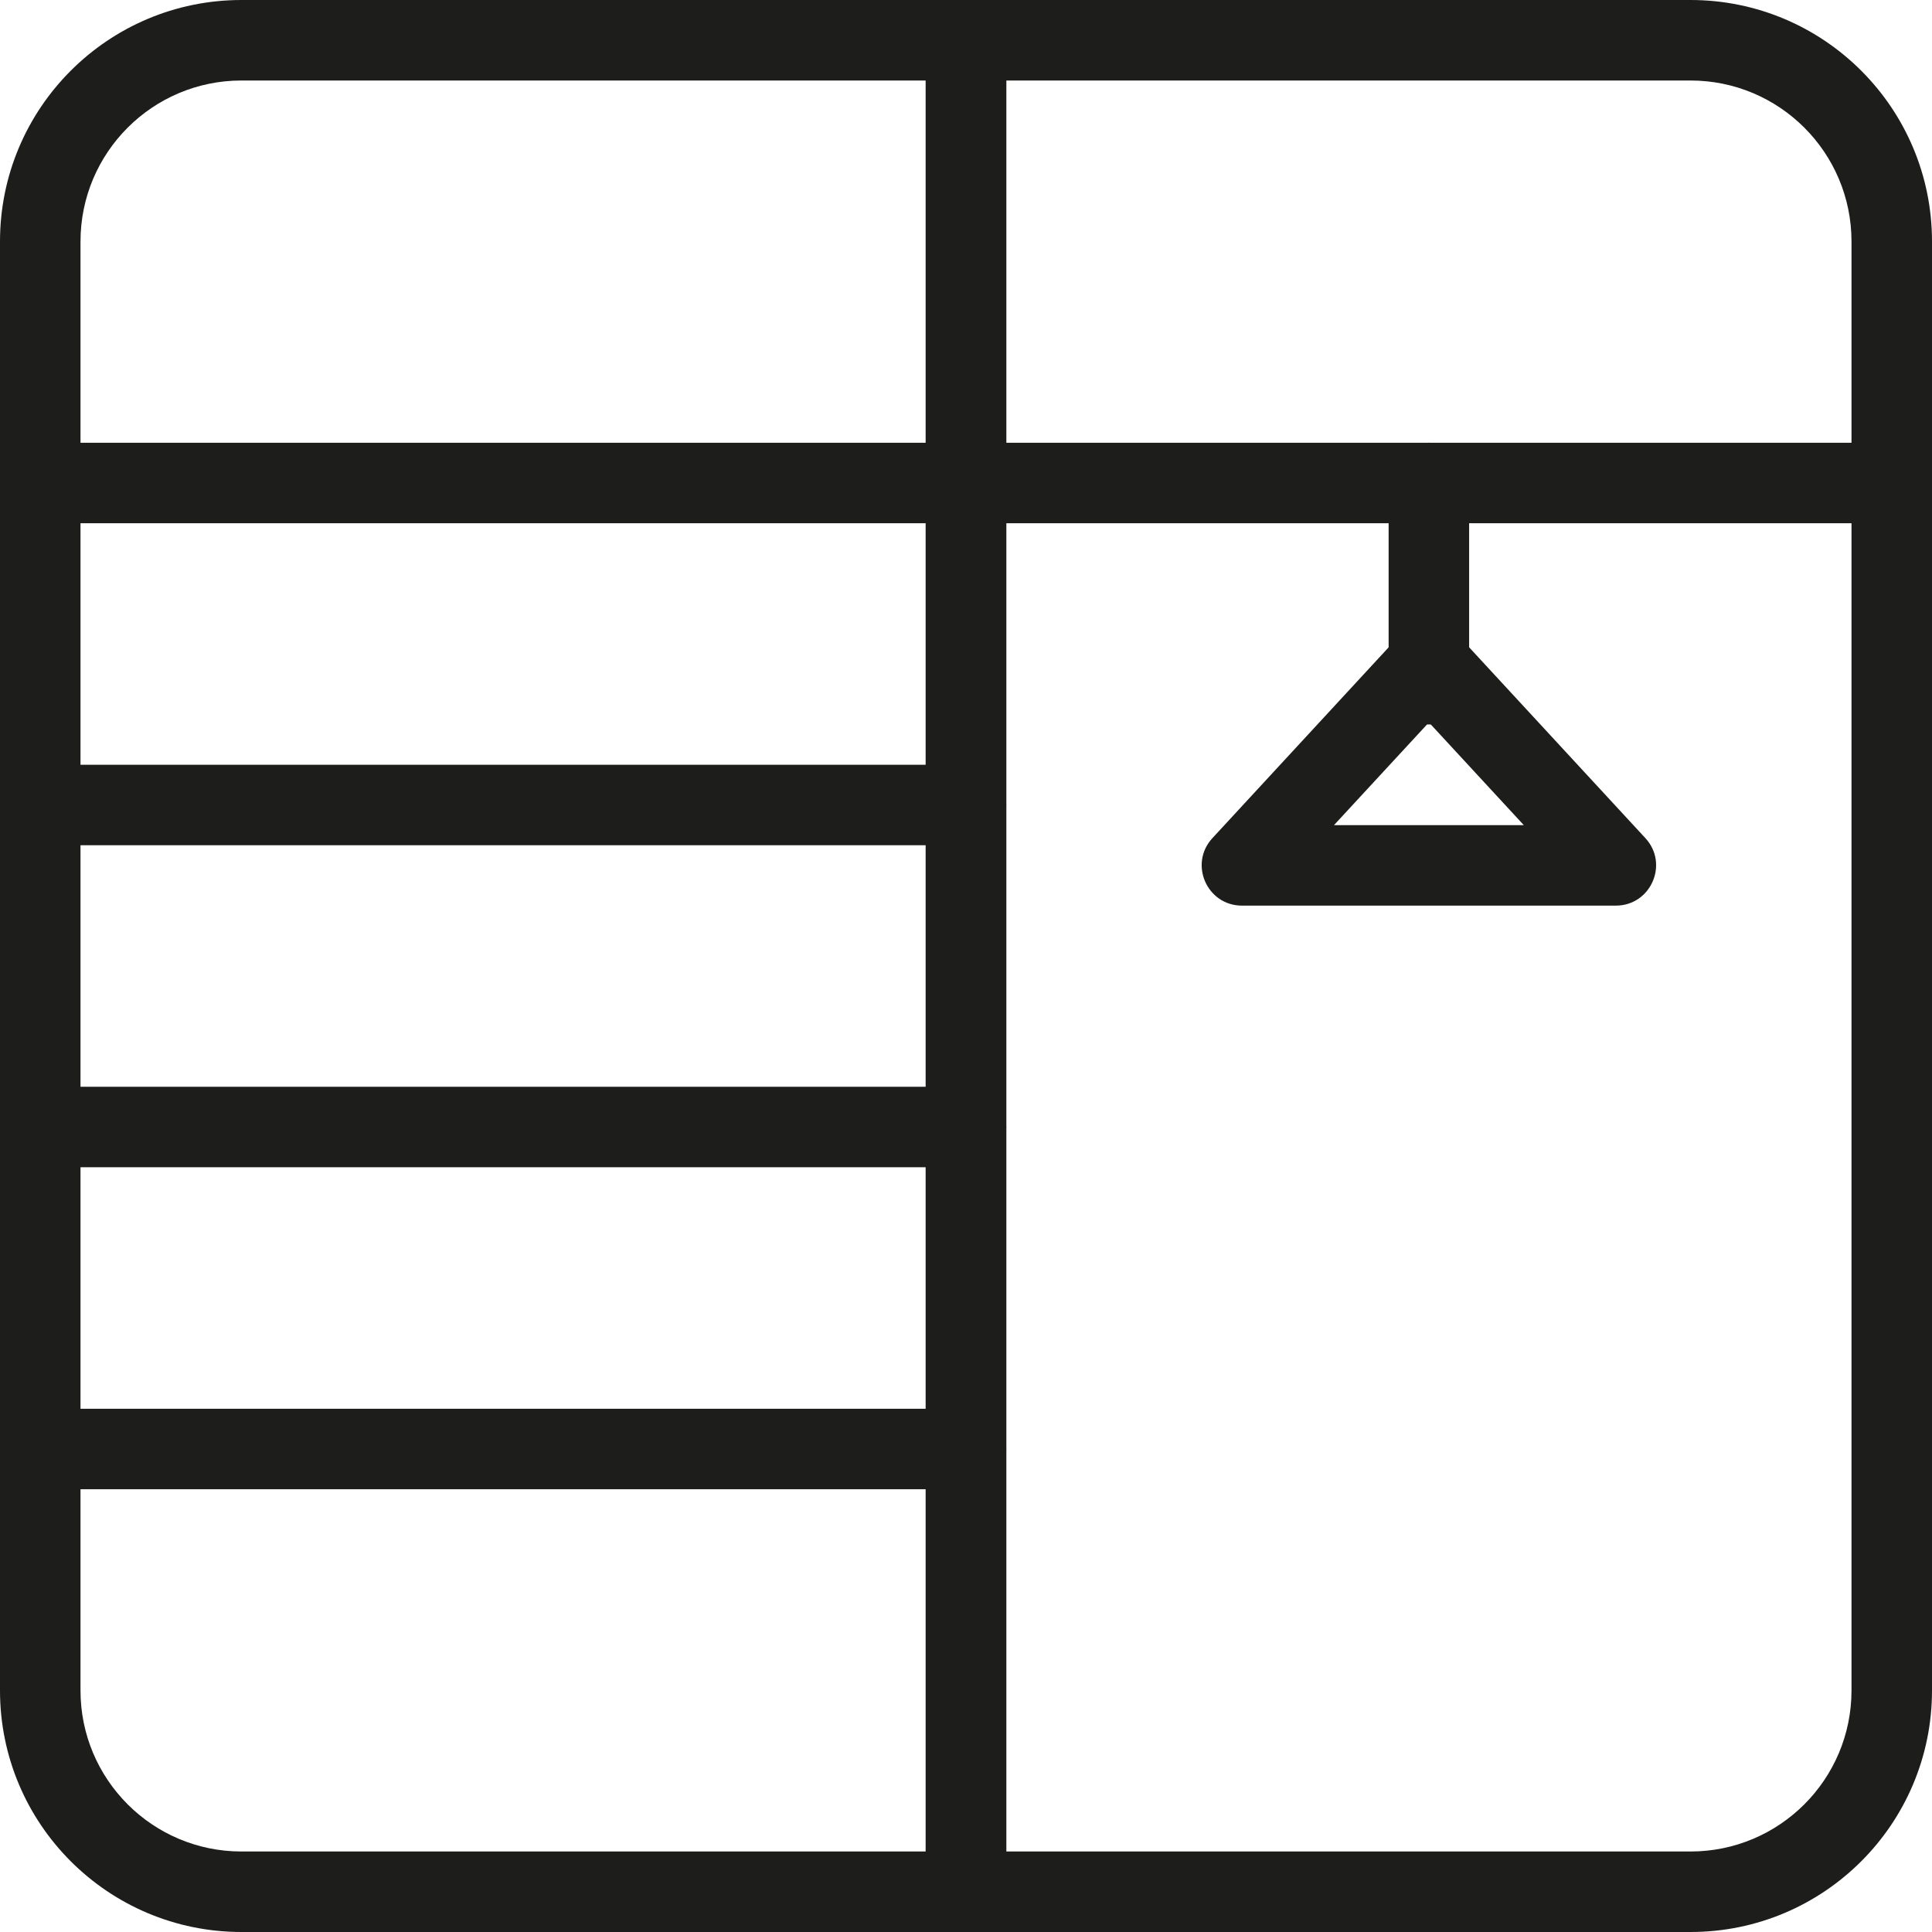
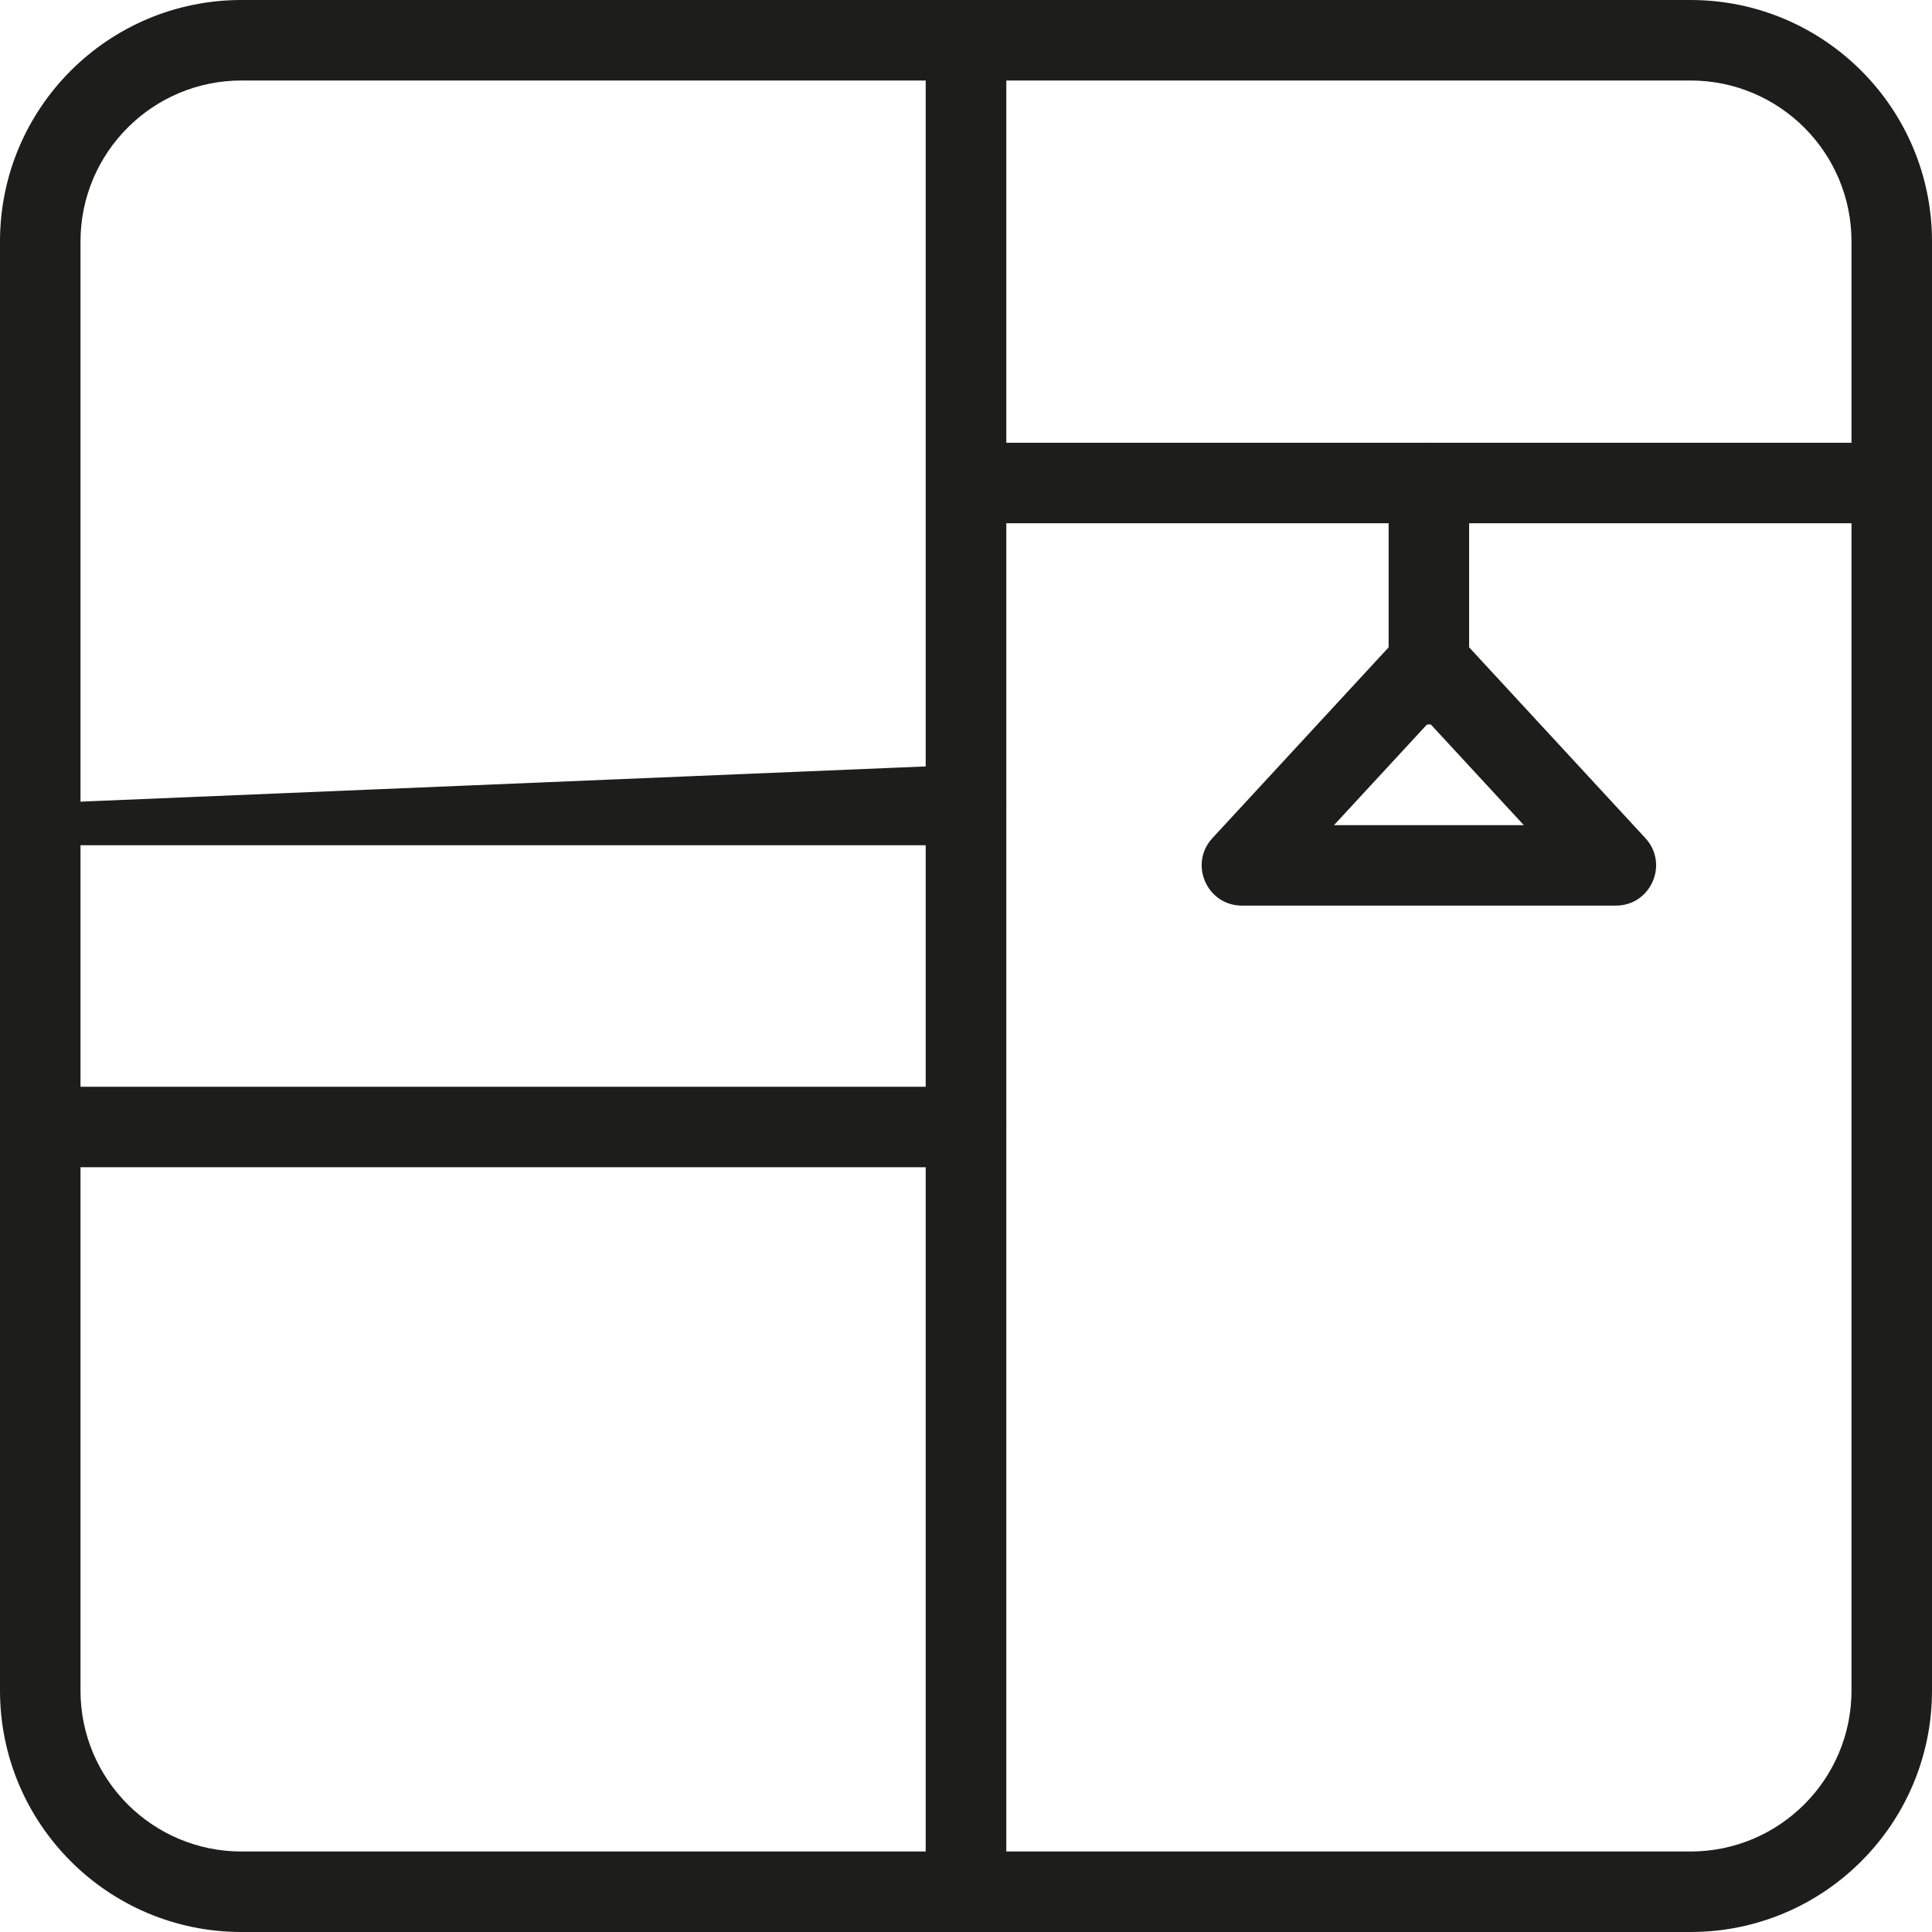
<svg xmlns="http://www.w3.org/2000/svg" width="48" height="48" viewBox="0 0 48 48" fill="none">
  <path fill-rule="evenodd" clip-rule="evenodd" d="M23 12C23 11.448 23.448 11 24 11L47 11C47.552 11 48 11.448 48 12C48 12.552 47.552 13 47 13L24 13C23.448 13 23 12.552 23 12Z" fill="#1D1D1B" />
  <path fill-rule="evenodd" clip-rule="evenodd" d="M35.5 11C36.052 11 36.5 11.448 36.5 12L36.5 17C36.5 17.552 36.052 18 35.5 18C34.948 18 34.5 17.552 34.5 17L34.5 12C34.5 11.448 34.948 11 35.5 11Z" fill="#1D1D1B" />
  <path fill-rule="evenodd" clip-rule="evenodd" d="M23 47.5V1.5H25V47.5H23Z" fill="#1D1D1B" />
  <path fill-rule="evenodd" clip-rule="evenodd" d="M24 0C24.552 0 25 0.448 25 1L25 47C25 47.552 24.552 48 24 48C23.448 48 23 47.552 23 47L23 1C23 0.448 23.448 0 24 0Z" fill="#1D1D1B" />
-   <path fill-rule="evenodd" clip-rule="evenodd" d="M24 0C24.552 0 25 0.448 25 1L25 47C25 47.552 24.552 48 24 48C23.448 48 23 47.552 23 47L23 1C23 0.448 23.448 0 24 0Z" fill="#1D1D1B" />
-   <path fill-rule="evenodd" clip-rule="evenodd" d="M8.74228e-08 12C1.35705e-07 11.448 0.448 11 1 11L24 11C24.552 11 25 11.448 25 12C25 12.552 24.552 13 24 13L1 13C0.448 13 3.91405e-08 12.552 8.74228e-08 12Z" fill="#1D1D1B" />
-   <path fill-rule="evenodd" clip-rule="evenodd" d="M8.74228e-08 20C1.35705e-07 19.448 0.448 19 1 19L24 19C24.552 19 25 19.448 25 20C25 20.552 24.552 21 24 21L1 21C0.448 21 3.91405e-08 20.552 8.74228e-08 20Z" fill="#1D1D1B" />
+   <path fill-rule="evenodd" clip-rule="evenodd" d="M8.74228e-08 20L24 19C24.552 19 25 19.448 25 20C25 20.552 24.552 21 24 21L1 21C0.448 21 3.91405e-08 20.552 8.74228e-08 20Z" fill="#1D1D1B" />
  <path fill-rule="evenodd" clip-rule="evenodd" d="M8.74228e-08 28C1.35705e-07 27.448 0.448 27 1 27L24 27C24.552 27 25 27.448 25 28C25 28.552 24.552 29 24 29L1 29C0.448 29 3.91405e-08 28.552 8.74228e-08 28Z" fill="#1D1D1B" />
-   <path fill-rule="evenodd" clip-rule="evenodd" d="M8.74228e-08 36C1.35705e-07 35.448 0.448 35 1 35L24 35C24.552 35 25 35.448 25 36C25 36.552 24.552 37 24 37L1 37C0.448 37 3.91405e-08 36.552 8.74228e-08 36Z" fill="#1D1D1B" />
  <path fill-rule="evenodd" clip-rule="evenodd" d="M35.501 17.948L33.143 20.5H37.858L35.501 17.948ZM36.235 15.795C35.839 15.367 35.162 15.367 34.766 15.795L30.123 20.822C29.531 21.462 29.985 22.5 30.857 22.5H40.144C41.016 22.5 41.47 21.462 40.878 20.822L36.235 15.795Z" fill="#1D1D1B" />
  <path fill-rule="evenodd" clip-rule="evenodd" d="M42 2H6C3.791 2 2 3.791 2 6V42C2 44.209 3.791 46 6 46H42C44.209 46 46 44.209 46 42V6C46 3.791 44.209 2 42 2ZM6 0C2.686 0 0 2.686 0 6V42C0 45.314 2.686 48 6 48H42C45.314 48 48 45.314 48 42V6C48 2.686 45.314 0 42 0H6Z" fill="#1D1D1B" />
</svg>